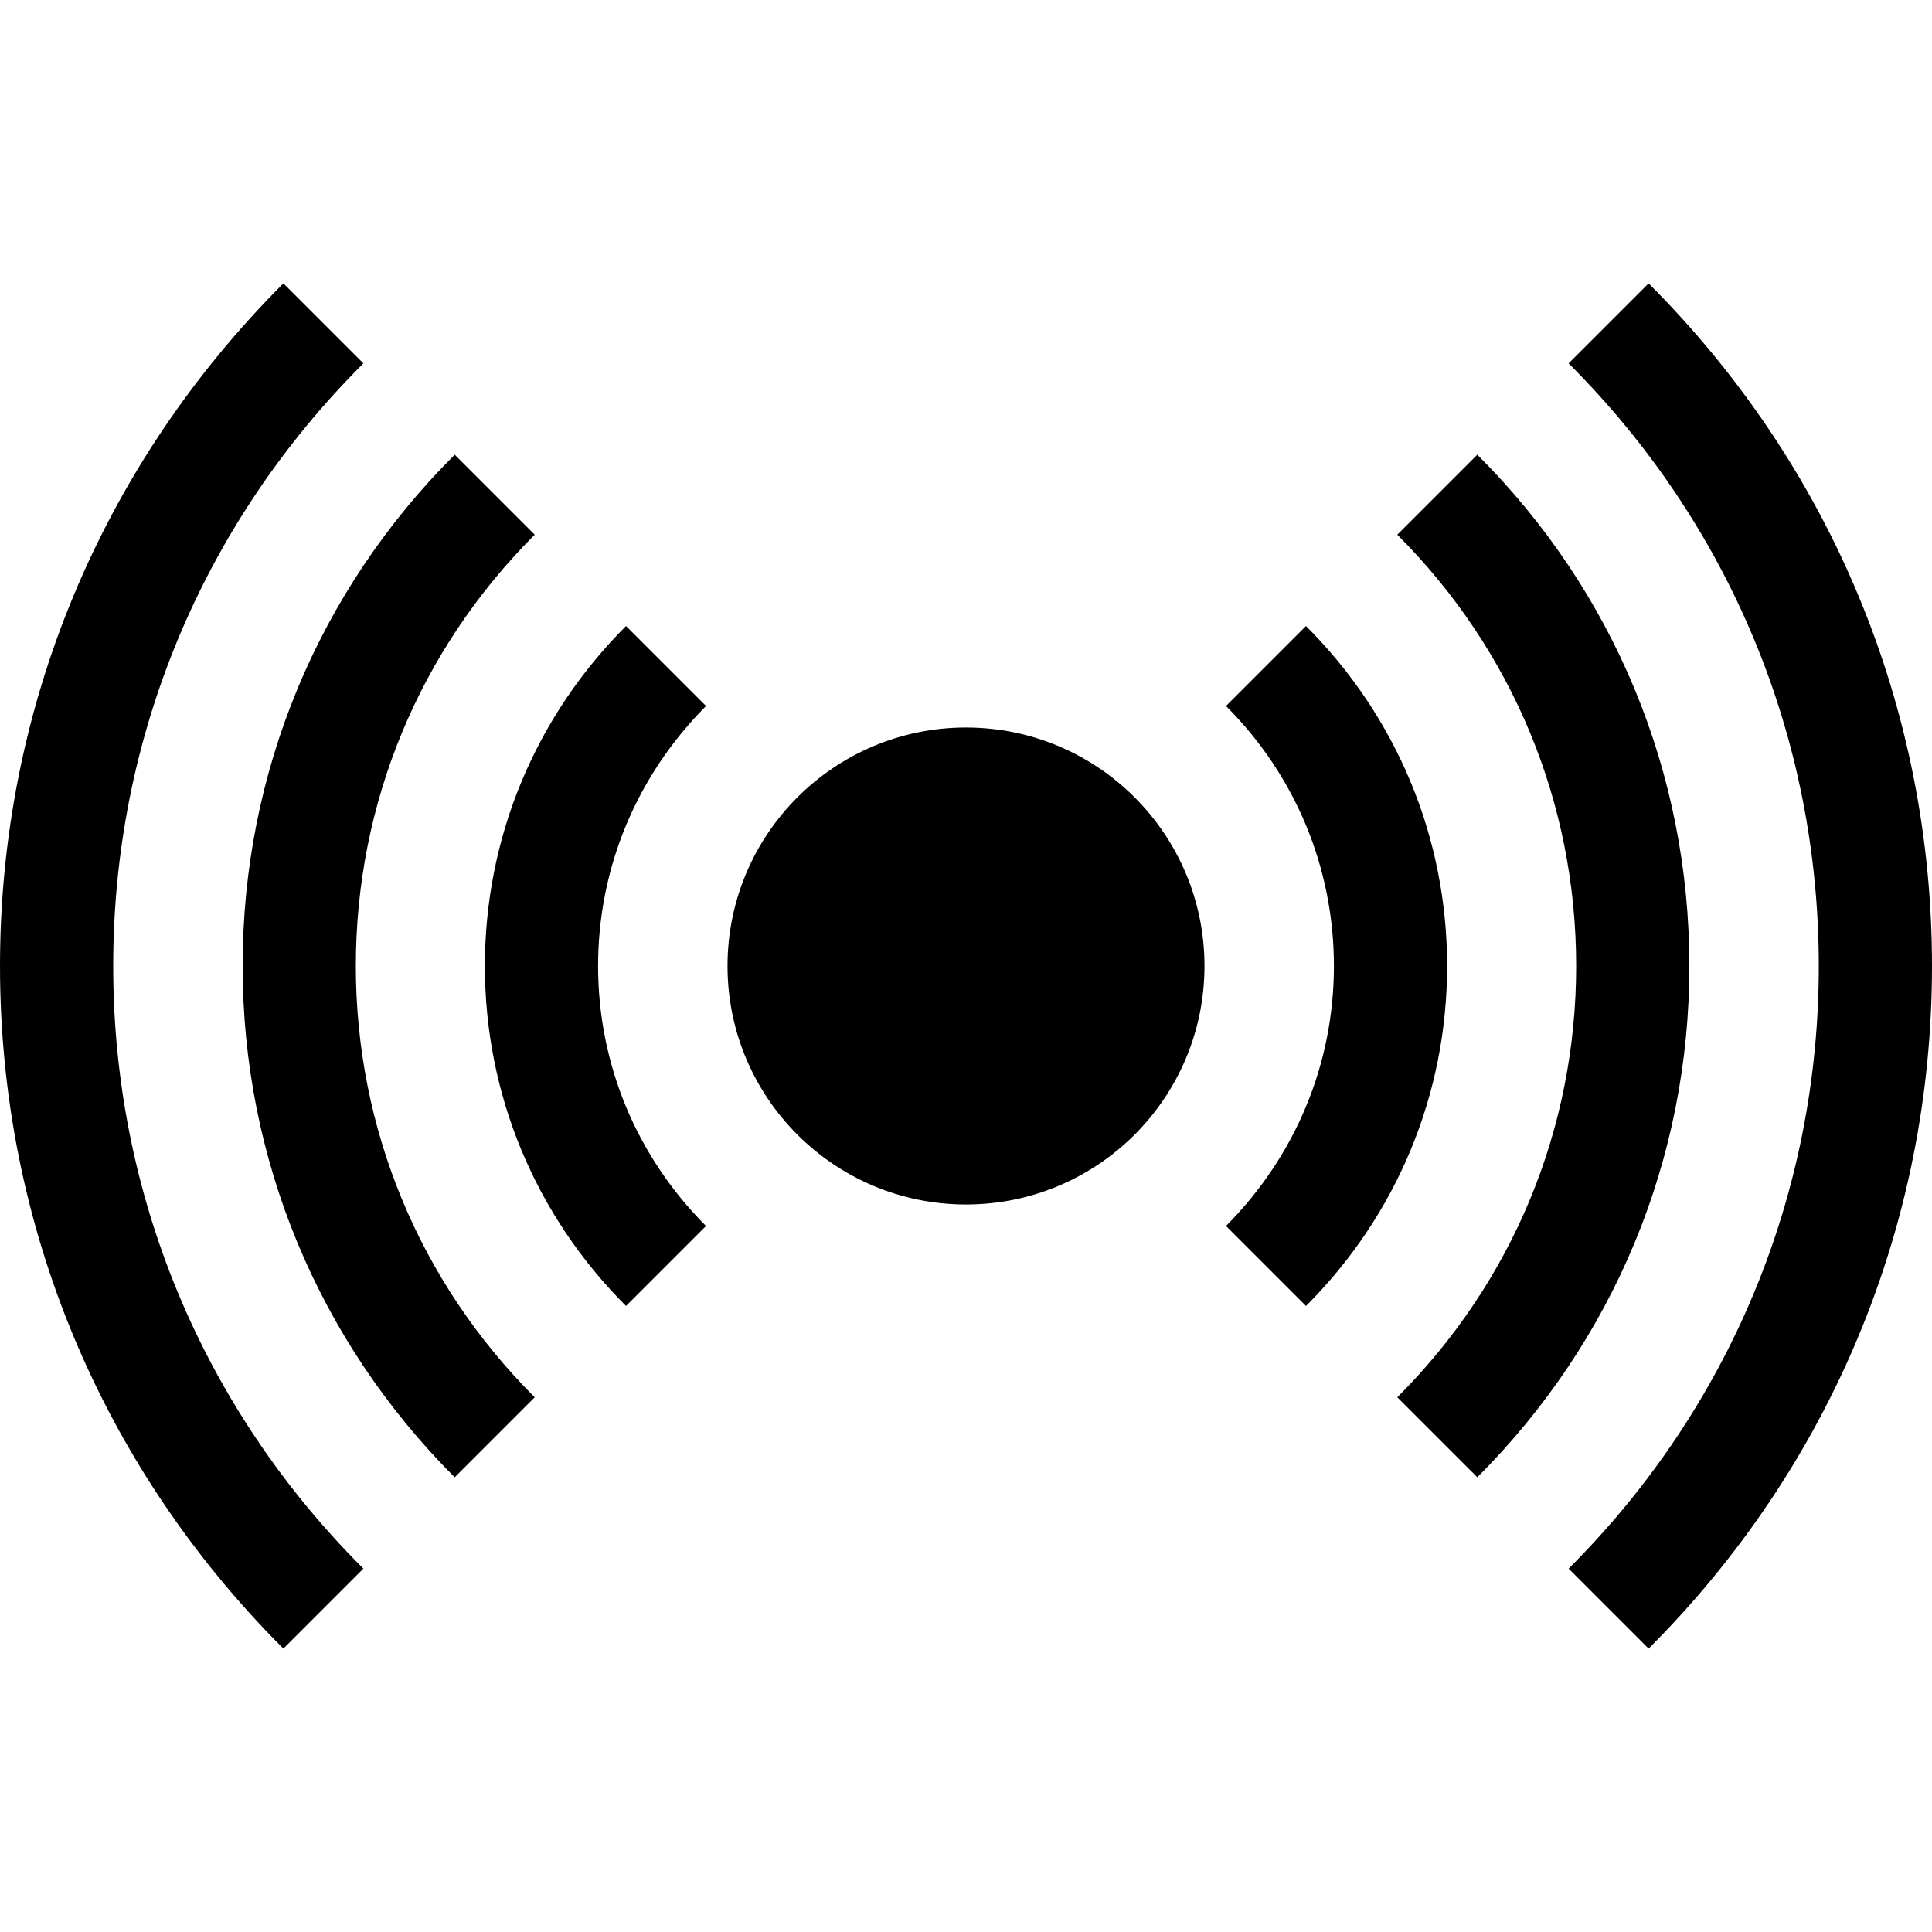
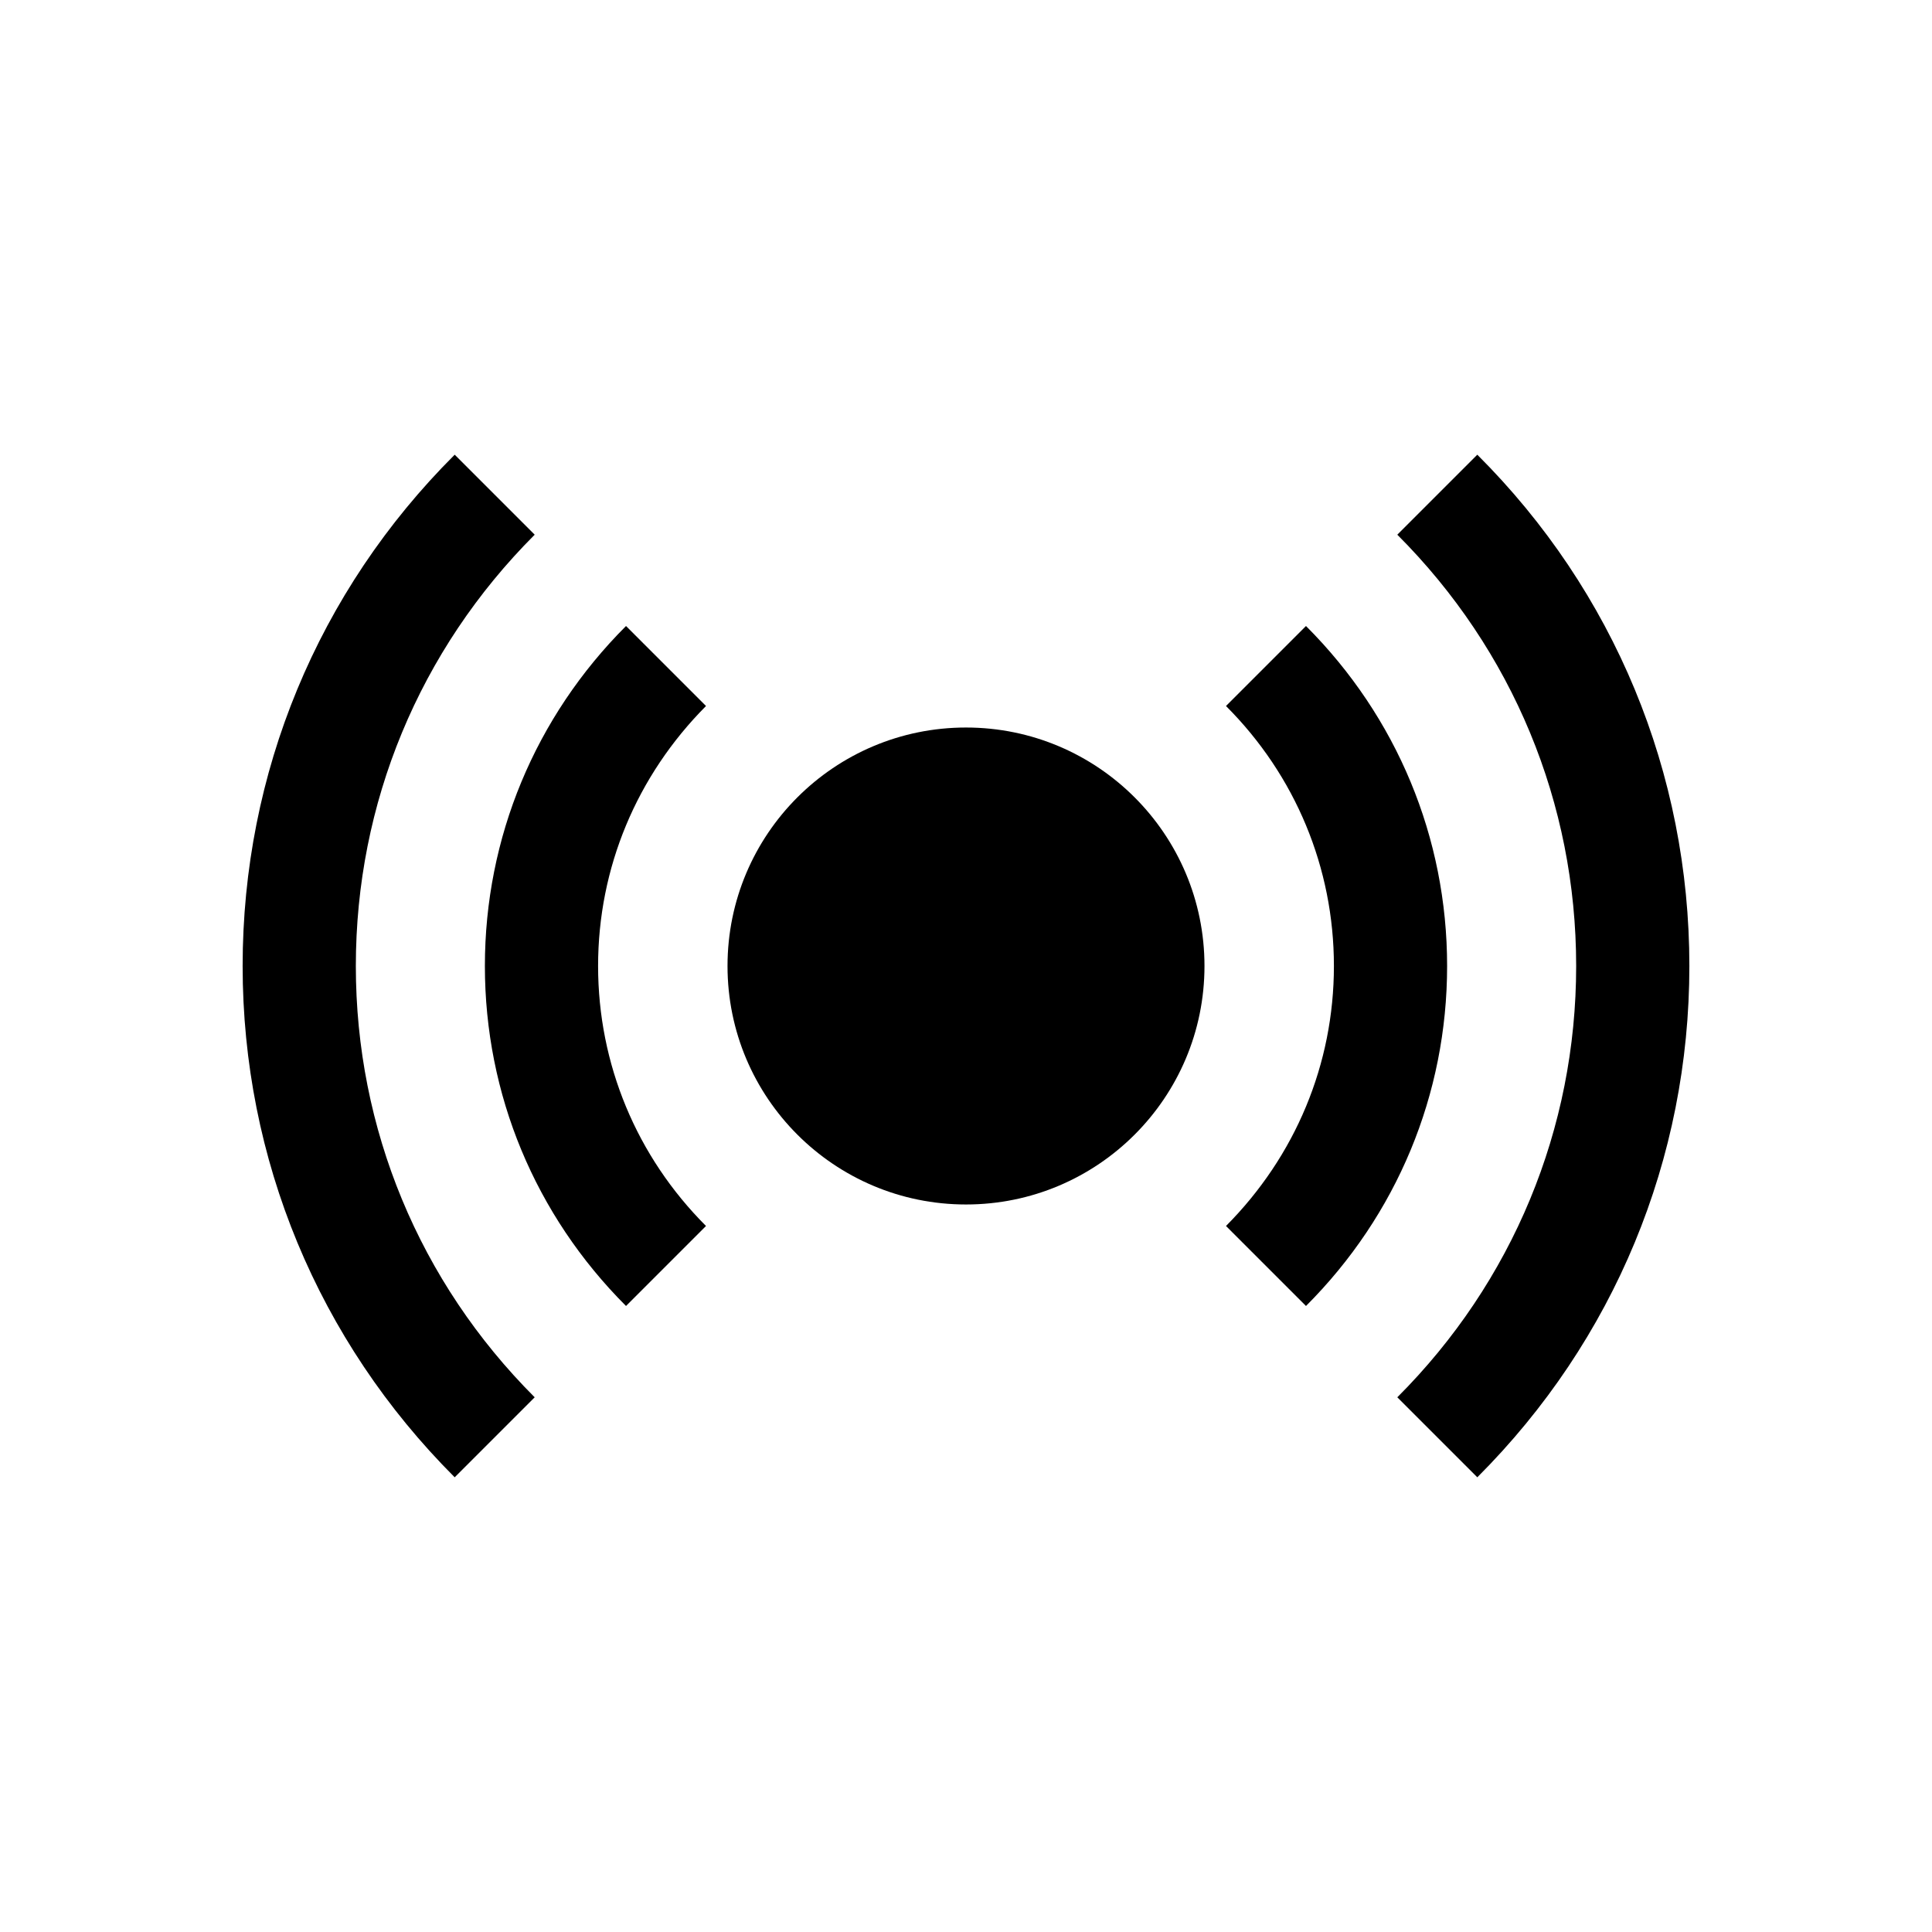
<svg xmlns="http://www.w3.org/2000/svg" version="1.1" id="Capa_1" x="0px" y="0px" viewBox="0 0 512 512" style="enable-background:new 0 0 512 512;" xml:space="preserve">
  <g>
    <circle cx="256" cy="256" r="63.2" />
    <path d="M141.7,141.7l-21.2-21.2C84.2,156.7,64.3,204.9,64.3,256s20,99.3,56.2,135.5l21.2-21.2c-30.6-30.6-47.4-71.2-47.4-114.3   S111.1,172.3,141.7,141.7z" />
-     <path d="M96.3,96.3L75.1,75.1C26.7,123.5,0,187.7,0,256s26.7,132.5,75.1,180.9l21.2-21.2C53.5,373,30,316.3,30,256   S53.5,139,96.3,96.3L96.3,96.3z" />
-     <path d="M436.9,75.1l-21.2,21.2C458.5,139,482,195.7,482,256s-23.5,117-66.3,159.7l21.2,21.2C485.3,388.5,512,324.3,512,256   S485.3,123.5,436.9,75.1z" />
    <path d="M391.5,120.5l-21.2,21.2c30.6,30.6,47.4,71.2,47.4,114.3s-16.8,83.7-47.4,114.3l21.2,21.2c36.3-36.3,56.2-84.4,56.2-135.5   S427.8,156.7,391.5,120.5L391.5,120.5z" />
    <path d="M346.1,165.9l-21.2,21.2c18.4,18.4,28.6,42.9,28.6,68.9s-10.2,50.4-28.6,68.9l21.2,21.2c24.1-24.1,37.4-56.1,37.4-90.1   S370.2,190,346.1,165.9L346.1,165.9z" />
    <path d="M165.9,165.9C141.8,190,128.5,222,128.5,256s13.3,66,37.4,90.1l21.2-21.2c-18.4-18.4-28.6-42.9-28.6-68.9   s10.2-50.4,28.6-68.9L165.9,165.9z" />
  </g>
</svg>